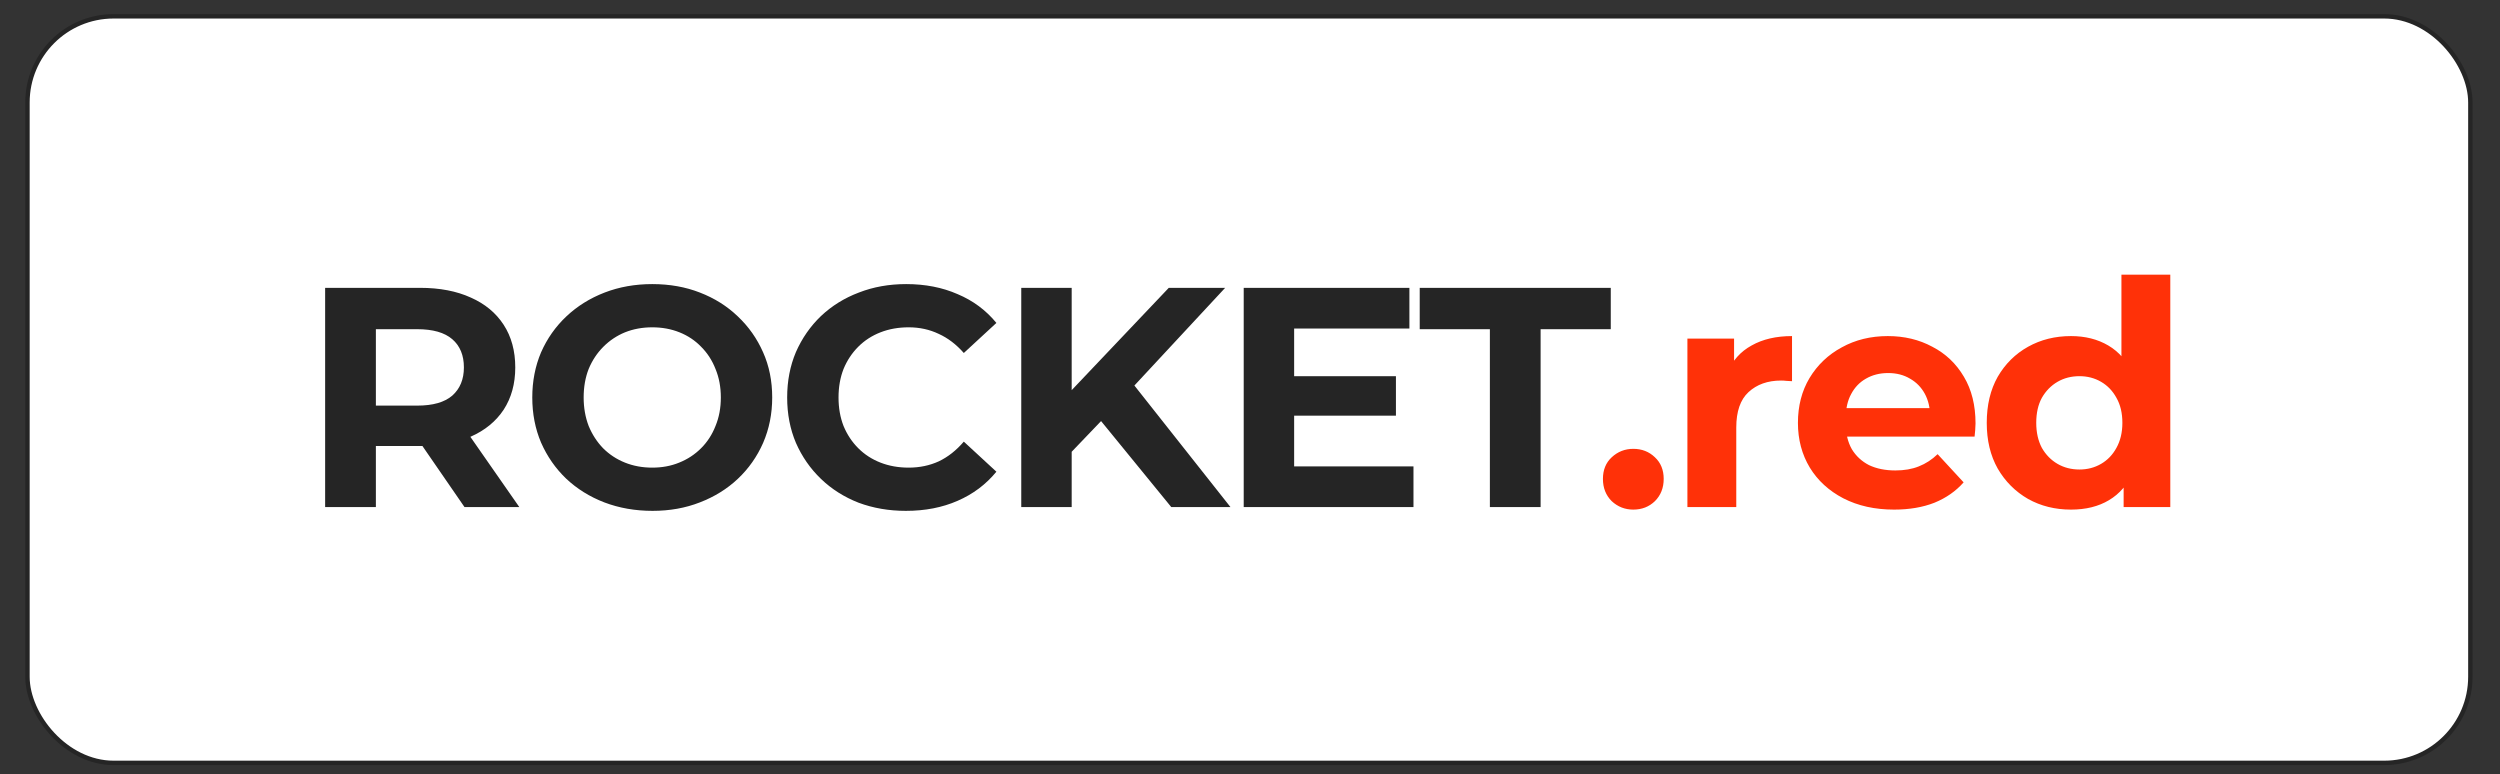
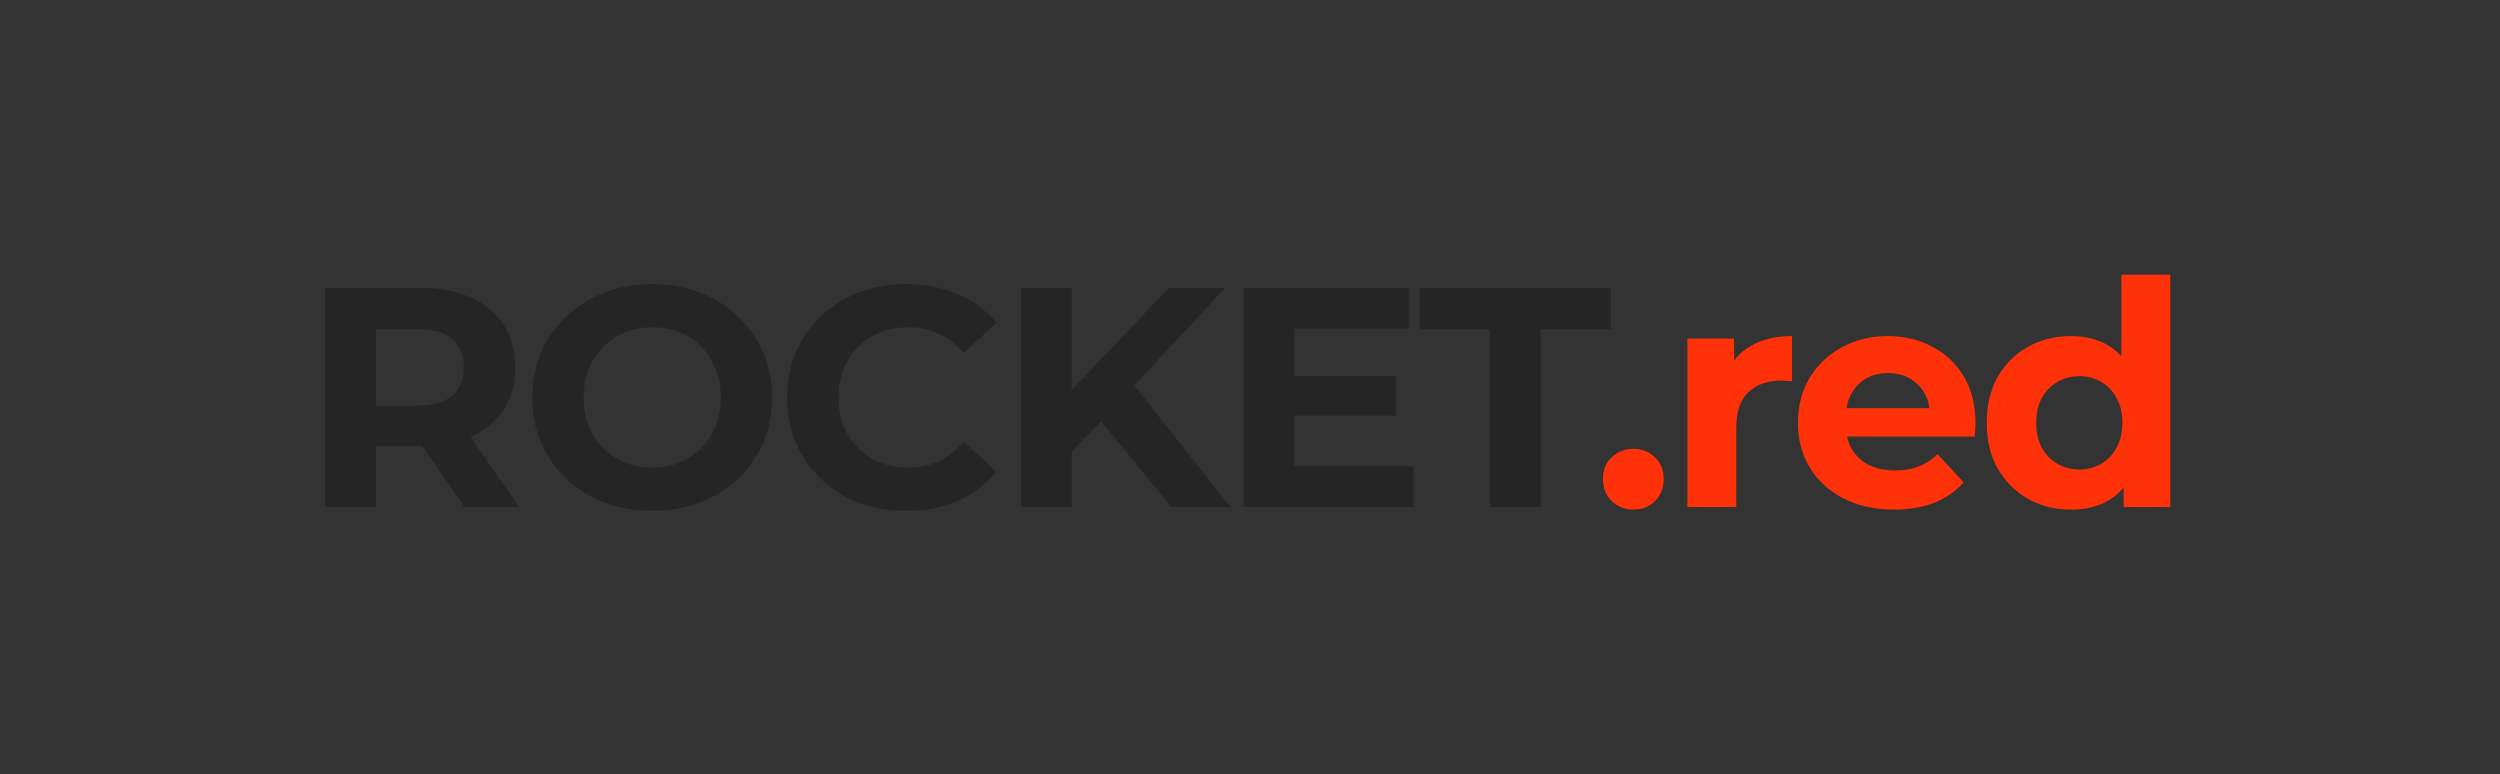
<svg xmlns="http://www.w3.org/2000/svg" width="297" height="92" viewBox="0 0 297 92" fill="none">
  <rect x="0" y="0" width="297" height="92" fill="#333333" stroke="none" />
  <g clip-path="url(#clip0_1237_63)">
-     <rect x="3.262" y="1.939" width="290.218" height="88.692" rx="10.234" fill="white" stroke="#252525" stroke-width="0.525" />
    <path d="M38.626 60.243V34.196H49.901C52.233 34.196 54.242 34.581 55.929 35.35C57.616 36.094 58.918 37.173 59.836 38.587C60.754 40.001 61.213 41.688 61.213 43.648C61.213 45.582 60.754 47.257 59.836 48.671C58.918 50.06 57.616 51.127 55.929 51.871C54.242 52.615 52.233 52.987 49.901 52.987H41.975L44.654 50.345V60.243H38.626ZM55.185 60.243L48.673 50.792H55.111L61.697 60.243H55.185ZM44.654 51.015L41.975 48.187H49.566C51.427 48.187 52.816 47.79 53.734 46.996C54.651 46.178 55.111 45.062 55.111 43.648C55.111 42.209 54.651 41.093 53.734 40.299C52.816 39.505 51.427 39.108 49.566 39.108H41.975L44.654 36.243V51.015ZM77.524 60.69C75.465 60.69 73.555 60.355 71.794 59.685C70.057 59.015 68.544 58.073 67.254 56.857C65.989 55.642 64.997 54.215 64.277 52.578C63.583 50.941 63.235 49.155 63.235 47.22C63.235 45.285 63.583 43.499 64.277 41.861C64.997 40.224 66.001 38.798 67.291 37.582C68.581 36.367 70.094 35.424 71.831 34.754C73.567 34.085 75.453 33.75 77.487 33.75C79.546 33.75 81.431 34.085 83.143 34.754C84.879 35.424 86.38 36.367 87.645 37.582C88.935 38.798 89.94 40.224 90.659 41.861C91.378 43.474 91.738 45.26 91.738 47.22C91.738 49.155 91.378 50.953 90.659 52.615C89.94 54.252 88.935 55.679 87.645 56.894C86.38 58.085 84.879 59.015 83.143 59.685C81.431 60.355 79.558 60.69 77.524 60.69ZM77.487 55.555C78.653 55.555 79.719 55.356 80.687 54.959C81.679 54.562 82.547 53.992 83.291 53.248C84.036 52.504 84.606 51.623 85.003 50.606C85.425 49.589 85.636 48.46 85.636 47.22C85.636 45.979 85.425 44.851 85.003 43.834C84.606 42.816 84.036 41.936 83.291 41.192C82.572 40.447 81.716 39.877 80.724 39.48C79.732 39.083 78.653 38.885 77.487 38.885C76.321 38.885 75.242 39.083 74.249 39.48C73.282 39.877 72.426 40.447 71.682 41.192C70.938 41.936 70.355 42.816 69.933 43.834C69.536 44.851 69.338 45.979 69.338 47.22C69.338 48.435 69.536 49.564 69.933 50.606C70.355 51.623 70.925 52.504 71.645 53.248C72.389 53.992 73.257 54.562 74.249 54.959C75.242 55.356 76.321 55.555 77.487 55.555ZM107.617 60.69C105.608 60.69 103.735 60.367 101.999 59.722C100.287 59.052 98.799 58.11 97.534 56.894C96.268 55.679 95.276 54.252 94.557 52.615C93.862 50.978 93.515 49.179 93.515 47.22C93.515 45.26 93.862 43.462 94.557 41.824C95.276 40.187 96.268 38.761 97.534 37.545C98.823 36.33 100.324 35.399 102.036 34.754C103.748 34.085 105.621 33.75 107.655 33.75C109.912 33.75 111.946 34.147 113.757 34.94C115.593 35.709 117.131 36.85 118.371 38.364L114.501 41.936C113.608 40.919 112.616 40.162 111.524 39.666C110.433 39.145 109.242 38.885 107.952 38.885C106.737 38.885 105.621 39.083 104.603 39.48C103.586 39.877 102.706 40.447 101.962 41.192C101.217 41.936 100.634 42.816 100.213 43.834C99.816 44.851 99.617 45.979 99.617 47.22C99.617 48.46 99.816 49.589 100.213 50.606C100.634 51.623 101.217 52.504 101.962 53.248C102.706 53.992 103.586 54.562 104.603 54.959C105.621 55.356 106.737 55.555 107.952 55.555C109.242 55.555 110.433 55.307 111.524 54.81C112.616 54.29 113.608 53.508 114.501 52.466L118.371 56.038C117.131 57.552 115.593 58.705 113.757 59.499C111.946 60.293 109.9 60.69 107.617 60.69ZM126.721 54.29L126.386 47.331L138.851 34.196H145.549L134.312 46.289L130.963 49.862L126.721 54.29ZM121.326 60.243V34.196H127.316V60.243H121.326ZM139.149 60.243L129.884 48.894L133.828 44.615L146.182 60.243H139.149ZM153.298 44.689H165.837V49.378H153.298V44.689ZM153.744 55.406H167.921V60.243H147.753V34.196H167.437V39.033H153.744V55.406ZM176.997 60.243V39.108H168.662V34.196H191.36V39.108H183.025V60.243H176.997Z" fill="#252525" />
    <path d="M194.037 60.541C193.045 60.541 192.189 60.206 191.47 59.536C190.775 58.842 190.428 57.961 190.428 56.894C190.428 55.828 190.775 54.972 191.47 54.327C192.189 53.657 193.045 53.322 194.037 53.322C195.054 53.322 195.91 53.657 196.605 54.327C197.299 54.972 197.647 55.828 197.647 56.894C197.647 57.961 197.299 58.842 196.605 59.536C195.91 60.206 195.054 60.541 194.037 60.541ZM200.464 60.243V40.224H206.008V45.88L205.227 44.243C205.822 42.829 206.777 41.762 208.092 41.043C209.407 40.299 211.007 39.926 212.892 39.926V45.285C212.644 45.26 212.421 45.248 212.222 45.248C212.024 45.223 211.813 45.21 211.59 45.21C210.002 45.21 208.712 45.669 207.72 46.587C206.753 47.48 206.269 48.882 206.269 50.792V60.243H200.464ZM225.017 60.541C222.735 60.541 220.726 60.094 218.989 59.201C217.277 58.308 215.95 57.093 215.008 55.555C214.065 53.992 213.594 52.218 213.594 50.234C213.594 48.224 214.053 46.451 214.97 44.913C215.913 43.35 217.191 42.134 218.803 41.266C220.415 40.373 222.239 39.926 224.273 39.926C226.233 39.926 227.994 40.348 229.557 41.192C231.144 42.01 232.397 43.201 233.315 44.764C234.233 46.302 234.692 48.15 234.692 50.308C234.692 50.531 234.679 50.792 234.654 51.09C234.63 51.362 234.605 51.623 234.58 51.871H218.319V48.485H231.529L229.296 49.489C229.296 48.448 229.085 47.542 228.664 46.773C228.242 46.004 227.659 45.409 226.915 44.987C226.171 44.541 225.302 44.317 224.31 44.317C223.318 44.317 222.437 44.541 221.668 44.987C220.924 45.409 220.341 46.017 219.919 46.81C219.498 47.579 219.287 48.497 219.287 49.564V50.457C219.287 51.548 219.522 52.516 219.994 53.359C220.49 54.178 221.172 54.81 222.04 55.257C222.933 55.679 223.975 55.89 225.166 55.89C226.233 55.89 227.163 55.728 227.957 55.406C228.775 55.083 229.52 54.6 230.189 53.955L233.278 57.304C232.36 58.346 231.206 59.152 229.817 59.722C228.428 60.268 226.828 60.541 225.017 60.541ZM246.035 60.541C244.15 60.541 242.451 60.119 240.938 59.276C239.425 58.407 238.221 57.204 237.328 55.666C236.46 54.128 236.026 52.317 236.026 50.234C236.026 48.125 236.46 46.302 237.328 44.764C238.221 43.226 239.425 42.035 240.938 41.192C242.451 40.348 244.15 39.926 246.035 39.926C247.722 39.926 249.198 40.299 250.463 41.043C251.729 41.787 252.708 42.916 253.403 44.429C254.098 45.942 254.445 47.877 254.445 50.234C254.445 52.566 254.11 54.5 253.44 56.038C252.77 57.552 251.803 58.68 250.538 59.425C249.298 60.169 247.797 60.541 246.035 60.541ZM247.04 55.778C247.983 55.778 248.839 55.555 249.608 55.108C250.377 54.662 250.984 54.029 251.431 53.211C251.902 52.367 252.138 51.375 252.138 50.234C252.138 49.068 251.902 48.075 251.431 47.257C250.984 46.438 250.377 45.806 249.608 45.359C248.839 44.913 247.983 44.689 247.04 44.689C246.073 44.689 245.204 44.913 244.435 45.359C243.666 45.806 243.046 46.438 242.575 47.257C242.128 48.075 241.905 49.068 241.905 50.234C241.905 51.375 242.128 52.367 242.575 53.211C243.046 54.029 243.666 54.662 244.435 55.108C245.204 55.555 246.073 55.778 247.04 55.778ZM252.287 60.243V56.15L252.398 50.197L252.026 44.28V32.633H257.831V60.243H252.287Z" fill="#FF3108" />
  </g>
  <defs>
    <clipPath id="clip0_1237_63">
      <rect width="297" height="92" fill="white" />
    </clipPath>
  </defs>
</svg>